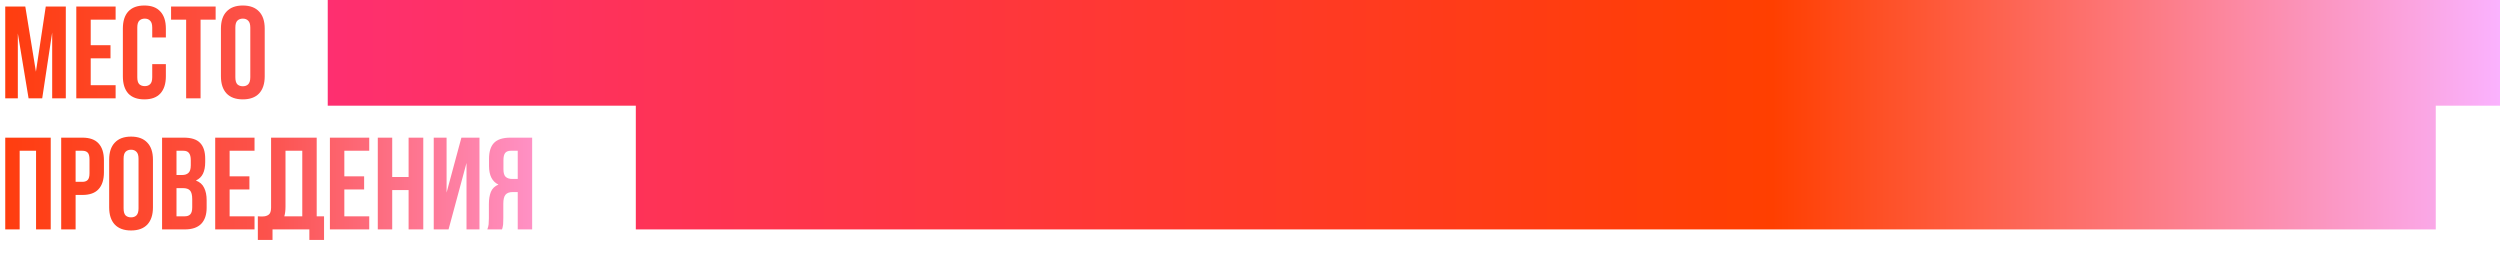
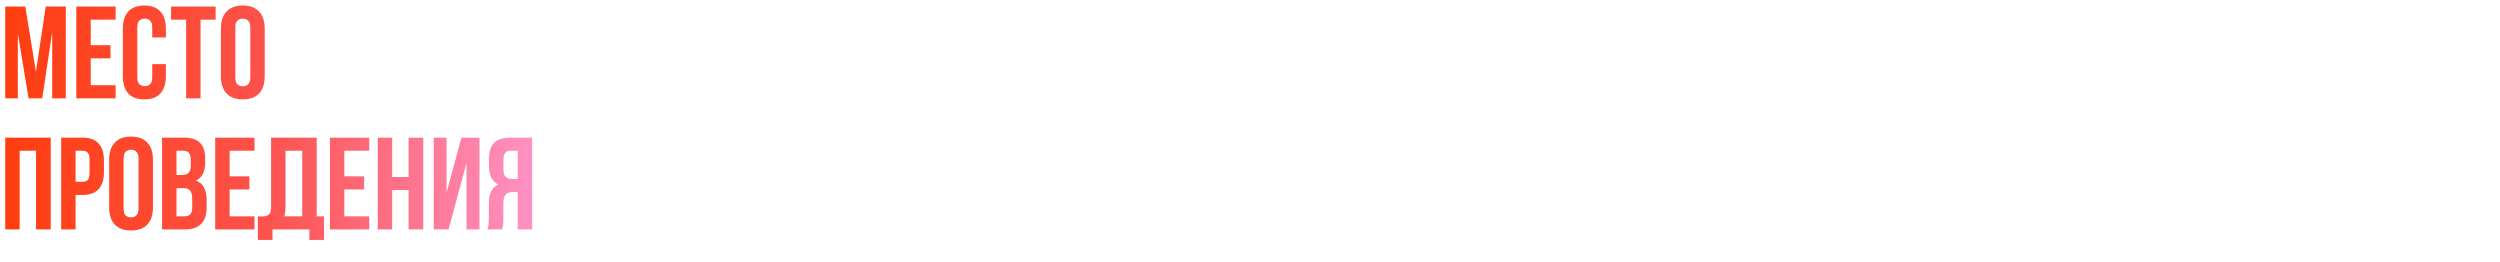
<svg xmlns="http://www.w3.org/2000/svg" width="1907" height="200" viewBox="0 0 1907 200" fill="none">
  <path d="M27.4 54.7L34.9 5H50.2V75H39.8V24.8L32.2 75H21.8L13.6 25.5V75H4V5H19.3L27.4 54.7ZM69.199 34.5H84.299V44.5H69.199V65H88.199V75H58.199V5H88.199V15H69.199V34.5ZM126.523 48.9V58.2C126.523 63.867 125.123 68.233 122.323 71.3C119.589 74.3 115.523 75.8 110.123 75.8C104.723 75.8 100.623 74.3 97.823 71.3C95.089 68.233 93.723 63.867 93.723 58.2V21.8C93.723 16.133 95.089 11.8 97.823 8.8C100.623 5.733 104.723 4.2 110.123 4.2C115.523 4.2 119.589 5.733 122.323 8.8C125.123 11.8 126.523 16.133 126.523 21.8V28.6H116.123V21.1C116.123 18.567 115.589 16.8 114.523 15.8C113.523 14.733 112.156 14.2 110.423 14.2C108.689 14.2 107.289 14.733 106.223 15.8C105.223 16.8 104.723 18.567 104.723 21.1V58.9C104.723 61.433 105.223 63.2 106.223 64.2C107.289 65.2 108.689 65.7 110.423 65.7C112.156 65.7 113.523 65.2 114.523 64.2C115.589 63.2 116.123 61.433 116.123 58.9V48.9H126.523ZM130.492 5H164.492V15H152.992V75H141.992V15H130.492V5ZM179.527 58.9C179.527 61.433 180.027 63.233 181.027 64.3C182.094 65.3 183.494 65.8 185.227 65.8C186.961 65.8 188.327 65.3 189.327 64.3C190.394 63.233 190.927 61.433 190.927 58.9V21.1C190.927 18.567 190.394 16.8 189.327 15.8C188.327 14.733 186.961 14.2 185.227 14.2C183.494 14.2 182.094 14.733 181.027 15.8C180.027 16.8 179.527 18.567 179.527 21.1V58.9ZM168.527 21.8C168.527 16.133 169.961 11.8 172.827 8.8C175.694 5.733 179.827 4.2 185.227 4.2C190.627 4.2 194.761 5.733 197.627 8.8C200.494 11.8 201.927 16.133 201.927 21.8V58.2C201.927 63.867 200.494 68.233 197.627 71.3C194.761 74.3 190.627 75.8 185.227 75.8C179.827 75.8 175.694 74.3 172.827 71.3C169.961 68.233 168.527 63.867 168.527 58.2V21.8ZM15 175H4V105H38.7V175H27.5V115H15V175ZM62.876 105C68.409 105 72.509 106.467 75.176 109.4C77.909 112.333 79.276 116.633 79.276 122.3V131.4C79.276 137.067 77.909 141.367 75.176 144.3C72.509 147.233 68.409 148.7 62.876 148.7H57.676V175H46.676V105H62.876ZM57.676 115V138.7H62.876C64.609 138.7 65.942 138.233 66.876 137.3C67.809 136.367 68.276 134.633 68.276 132.1V121.6C68.276 119.067 67.809 117.333 66.876 116.4C65.942 115.467 64.609 115 62.876 115H57.676ZM94.273 158.9C94.273 161.433 94.773 163.233 95.773 164.3C96.84 165.3 98.24 165.8 99.973 165.8C101.707 165.8 103.073 165.3 104.073 164.3C105.14 163.233 105.673 161.433 105.673 158.9V121.1C105.673 118.567 105.14 116.8 104.073 115.8C103.073 114.733 101.707 114.2 99.973 114.2C98.24 114.2 96.84 114.733 95.773 115.8C94.773 116.8 94.273 118.567 94.273 121.1V158.9ZM83.273 121.8C83.273 116.133 84.707 111.8 87.573 108.8C90.44 105.733 94.573 104.2 99.973 104.2C105.373 104.2 109.507 105.733 112.373 108.8C115.24 111.8 116.673 116.133 116.673 121.8V158.2C116.673 163.867 115.24 168.233 112.373 171.3C109.507 174.3 105.373 175.8 99.973 175.8C94.573 175.8 90.44 174.3 87.573 171.3C84.707 168.233 83.273 163.867 83.273 158.2V121.8ZM140.229 105C145.962 105 150.096 106.333 152.629 109C155.229 111.667 156.529 115.7 156.529 121.1V123.6C156.529 127.2 155.962 130.167 154.829 132.5C153.696 134.833 151.896 136.567 149.429 137.7C152.429 138.833 154.529 140.7 155.729 143.3C156.996 145.833 157.629 148.967 157.629 152.7V158.4C157.629 163.8 156.229 167.933 153.429 170.8C150.629 173.6 146.462 175 140.929 175H123.629V105H140.229ZM134.629 143.5V165H140.929C142.796 165 144.196 164.5 145.129 163.5C146.129 162.5 146.629 160.7 146.629 158.1V152C146.629 148.733 146.062 146.5 144.929 145.3C143.862 144.1 142.062 143.5 139.529 143.5H134.629ZM134.629 115V133.5H138.929C140.996 133.5 142.596 132.967 143.729 131.9C144.929 130.833 145.529 128.9 145.529 126.1V122.2C145.529 119.667 145.062 117.833 144.129 116.7C143.262 115.567 141.862 115 139.929 115H134.629ZM175.156 134.5H190.256V144.5H175.156V165H194.156V175H164.156V105H194.156V115H175.156V134.5ZM196.68 165C197.28 165.067 197.913 165.1 198.58 165.1C199.246 165.1 199.88 165.1 200.48 165.1C202.213 165.1 203.68 164.667 204.88 163.8C206.146 162.933 206.78 161.133 206.78 158.4V105H241.58V165H247.18V183H235.98V175H207.88V183H196.68V165ZM217.78 157.6C217.78 160.533 217.48 163 216.88 165H230.58V115H217.78V157.6ZM262.656 134.5H277.756V144.5H262.656V165H281.656V175H251.656V105H281.656V115H262.656V134.5ZM299.18 175H288.18V105H299.18V135H311.68V105H322.88V175H311.68V145H299.18V175ZM342.155 175H330.855V105H340.655V146.9L351.955 105H365.755V175H355.855V124.3L342.155 175ZM389.627 115C387.693 115 386.26 115.567 385.327 116.7C384.46 117.833 384.027 119.667 384.027 122.2V129.1C384.027 131.9 384.593 133.833 385.727 134.9C386.927 135.967 388.56 136.5 390.627 136.5H394.927V115H389.627ZM371.727 175C372.26 173.667 372.593 172.367 372.727 171.1C372.86 169.767 372.927 168.233 372.927 166.5V155.7C372.927 152.033 373.427 148.933 374.427 146.4C375.493 143.8 377.427 141.933 380.227 140.8C375.427 138.533 373.027 133.8 373.027 126.6V121.1C373.027 115.7 374.293 111.667 376.827 109C379.427 106.333 383.593 105 389.327 105H405.927V175H394.927V146.5H391.127C388.593 146.5 386.76 147.167 385.627 148.5C384.493 149.833 383.927 152.133 383.927 155.4V166.4C383.927 167.8 383.893 168.967 383.827 169.9C383.827 170.833 383.76 171.6 383.627 172.2C383.56 172.8 383.46 173.3 383.327 173.7C383.193 174.1 383.06 174.533 382.927 175H371.727Z" fill="url(#paint0_linear_191_25)" />
-   <path fill-rule="evenodd" clip-rule="evenodd" d="M250 7.7212e-05L250 80.618L485 80.618L485 175L1858 175V80.618H1907V0L250 7.7212e-05Z" fill="url(#paint1_linear_191_25)" />
  <defs>
    <linearGradient id="paint0_linear_191_25" x1="410" y1="100" x2="0" y2="100" gradientUnits="userSpaceOnUse">
      <stop stop-color="#FF92C7" />
      <stop offset="0.505" stop-color="#FC524C" />
      <stop offset="0.995" stop-color="#FF3D0E" />
    </linearGradient>
    <linearGradient id="paint1_linear_191_25" x1="1907" y1="87.5" x2="250" y2="87.5" gradientUnits="userSpaceOnUse">
      <stop stop-color="#FAB2FE" />
      <stop offset="0.335" stop-color="#FF3F00" />
      <stop offset="1" stop-color="#FE2F70" />
    </linearGradient>
  </defs>
</svg>